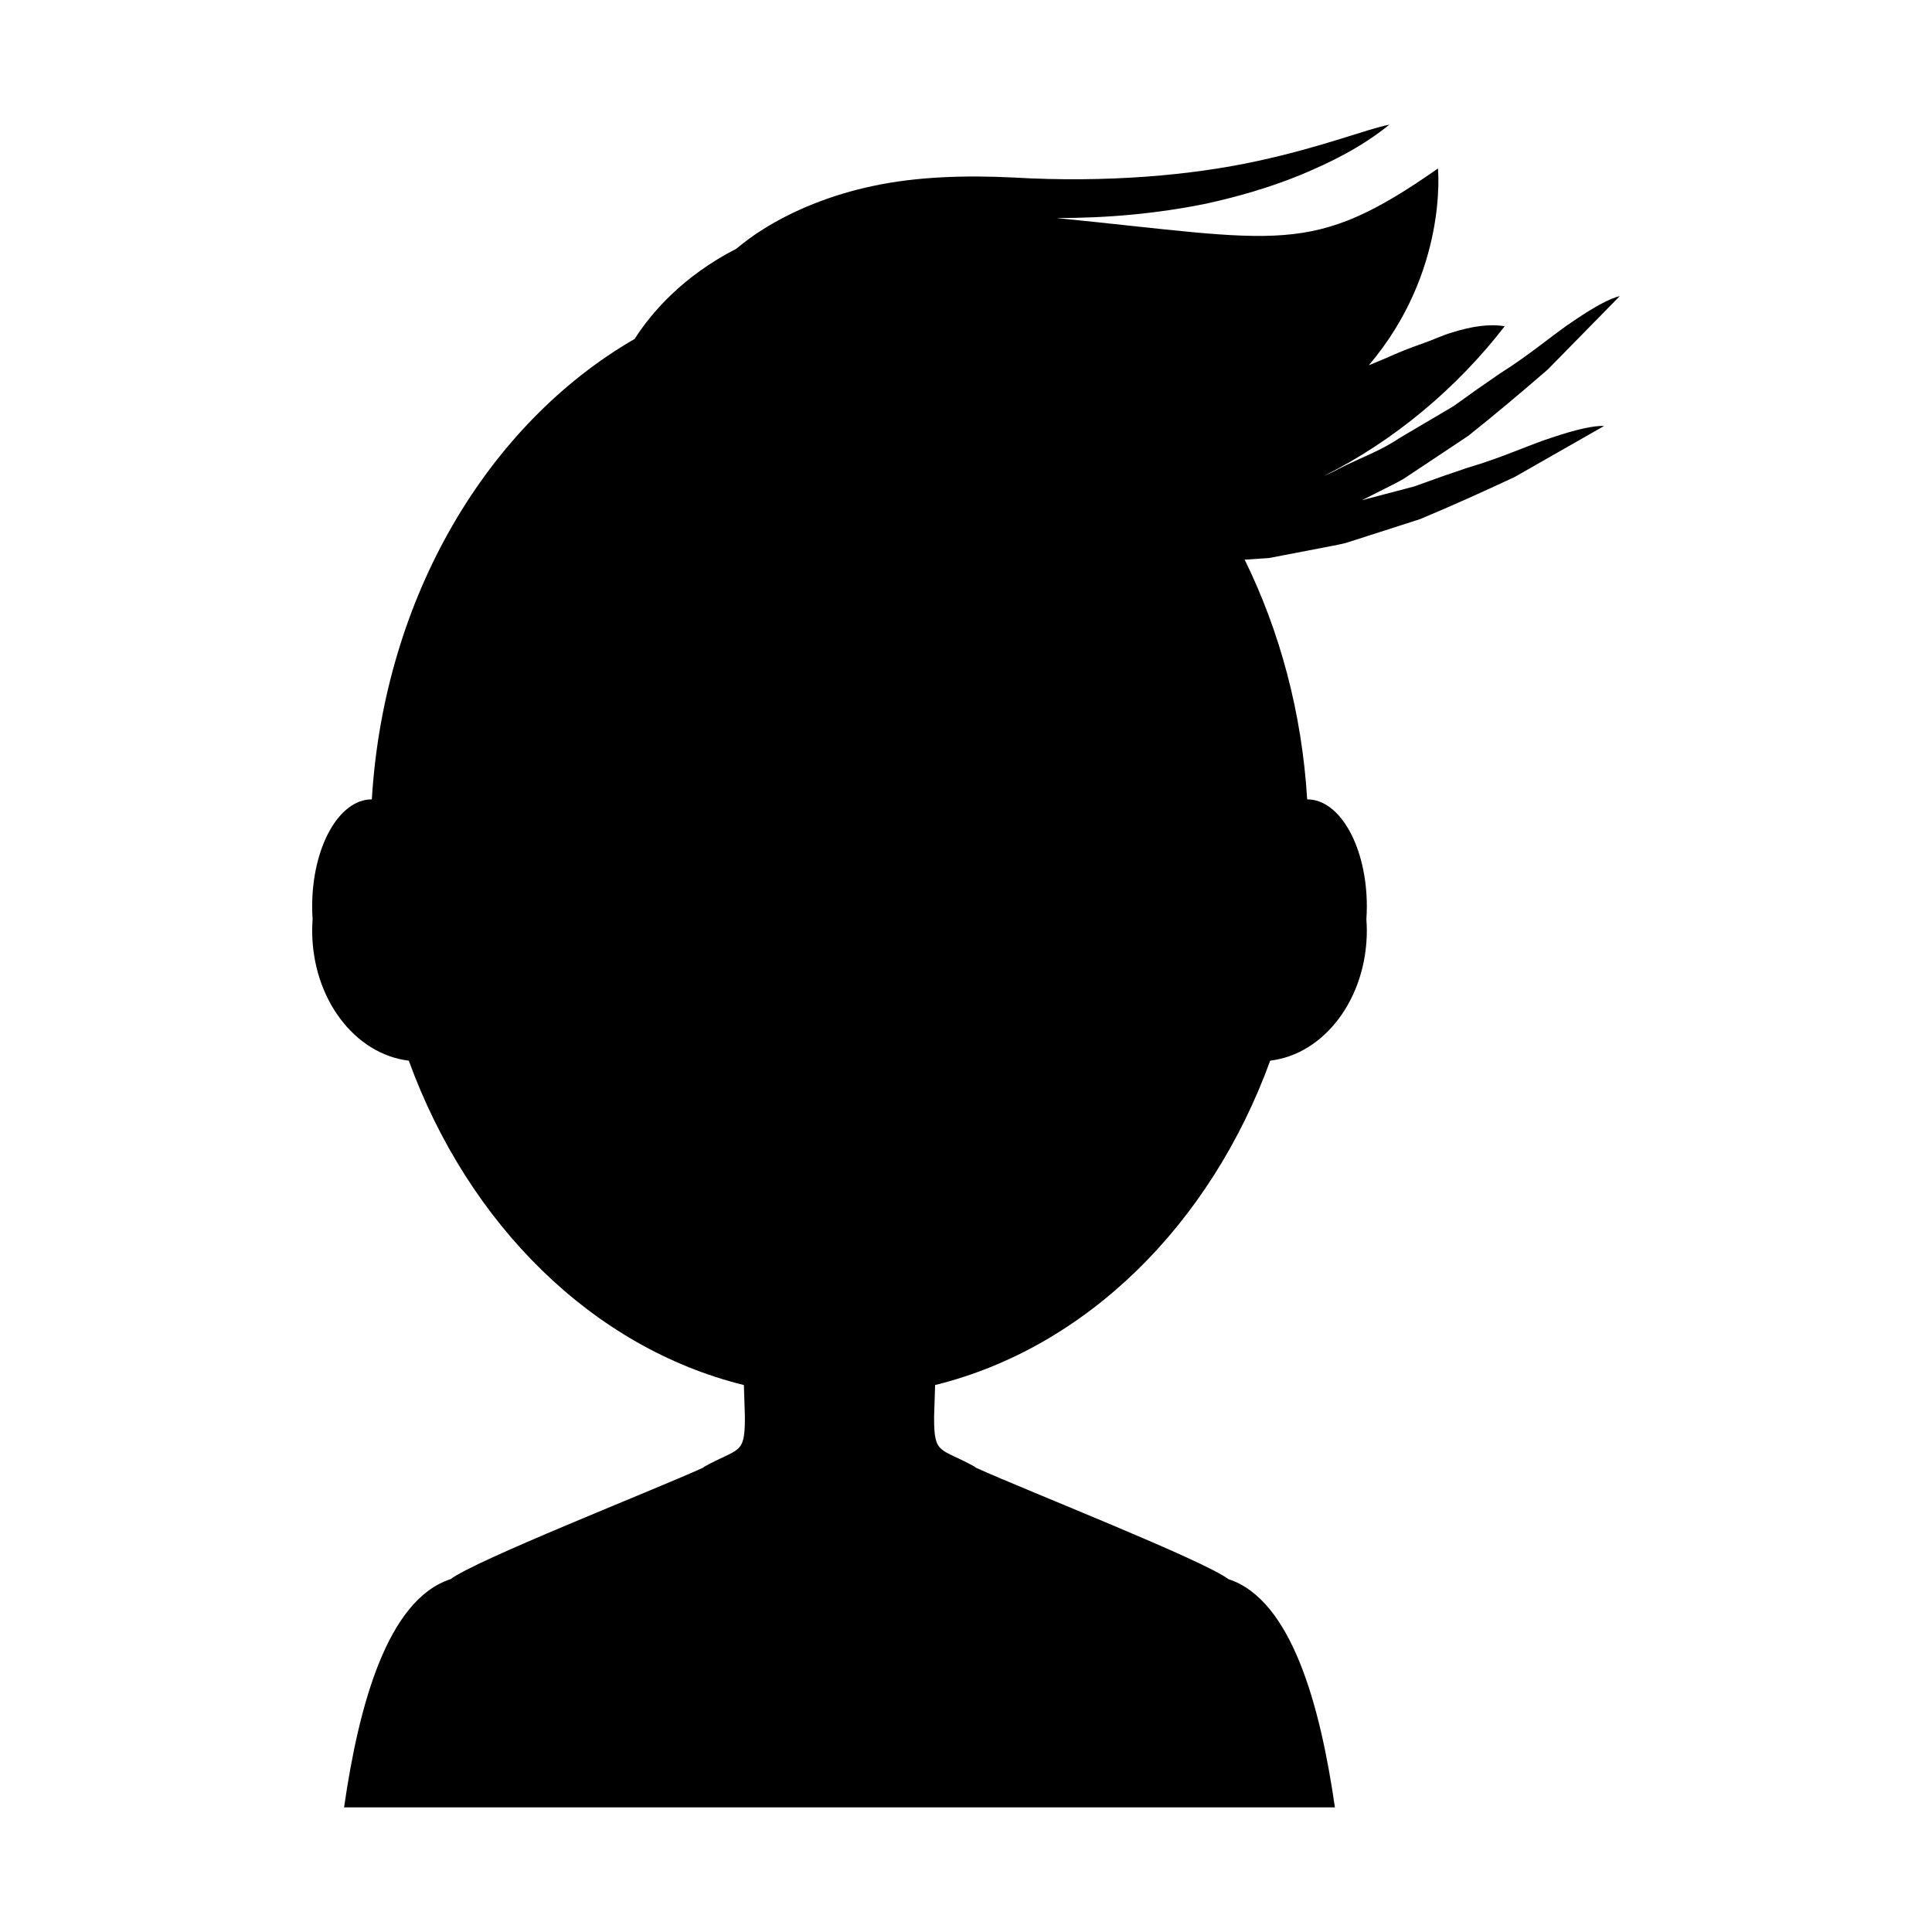
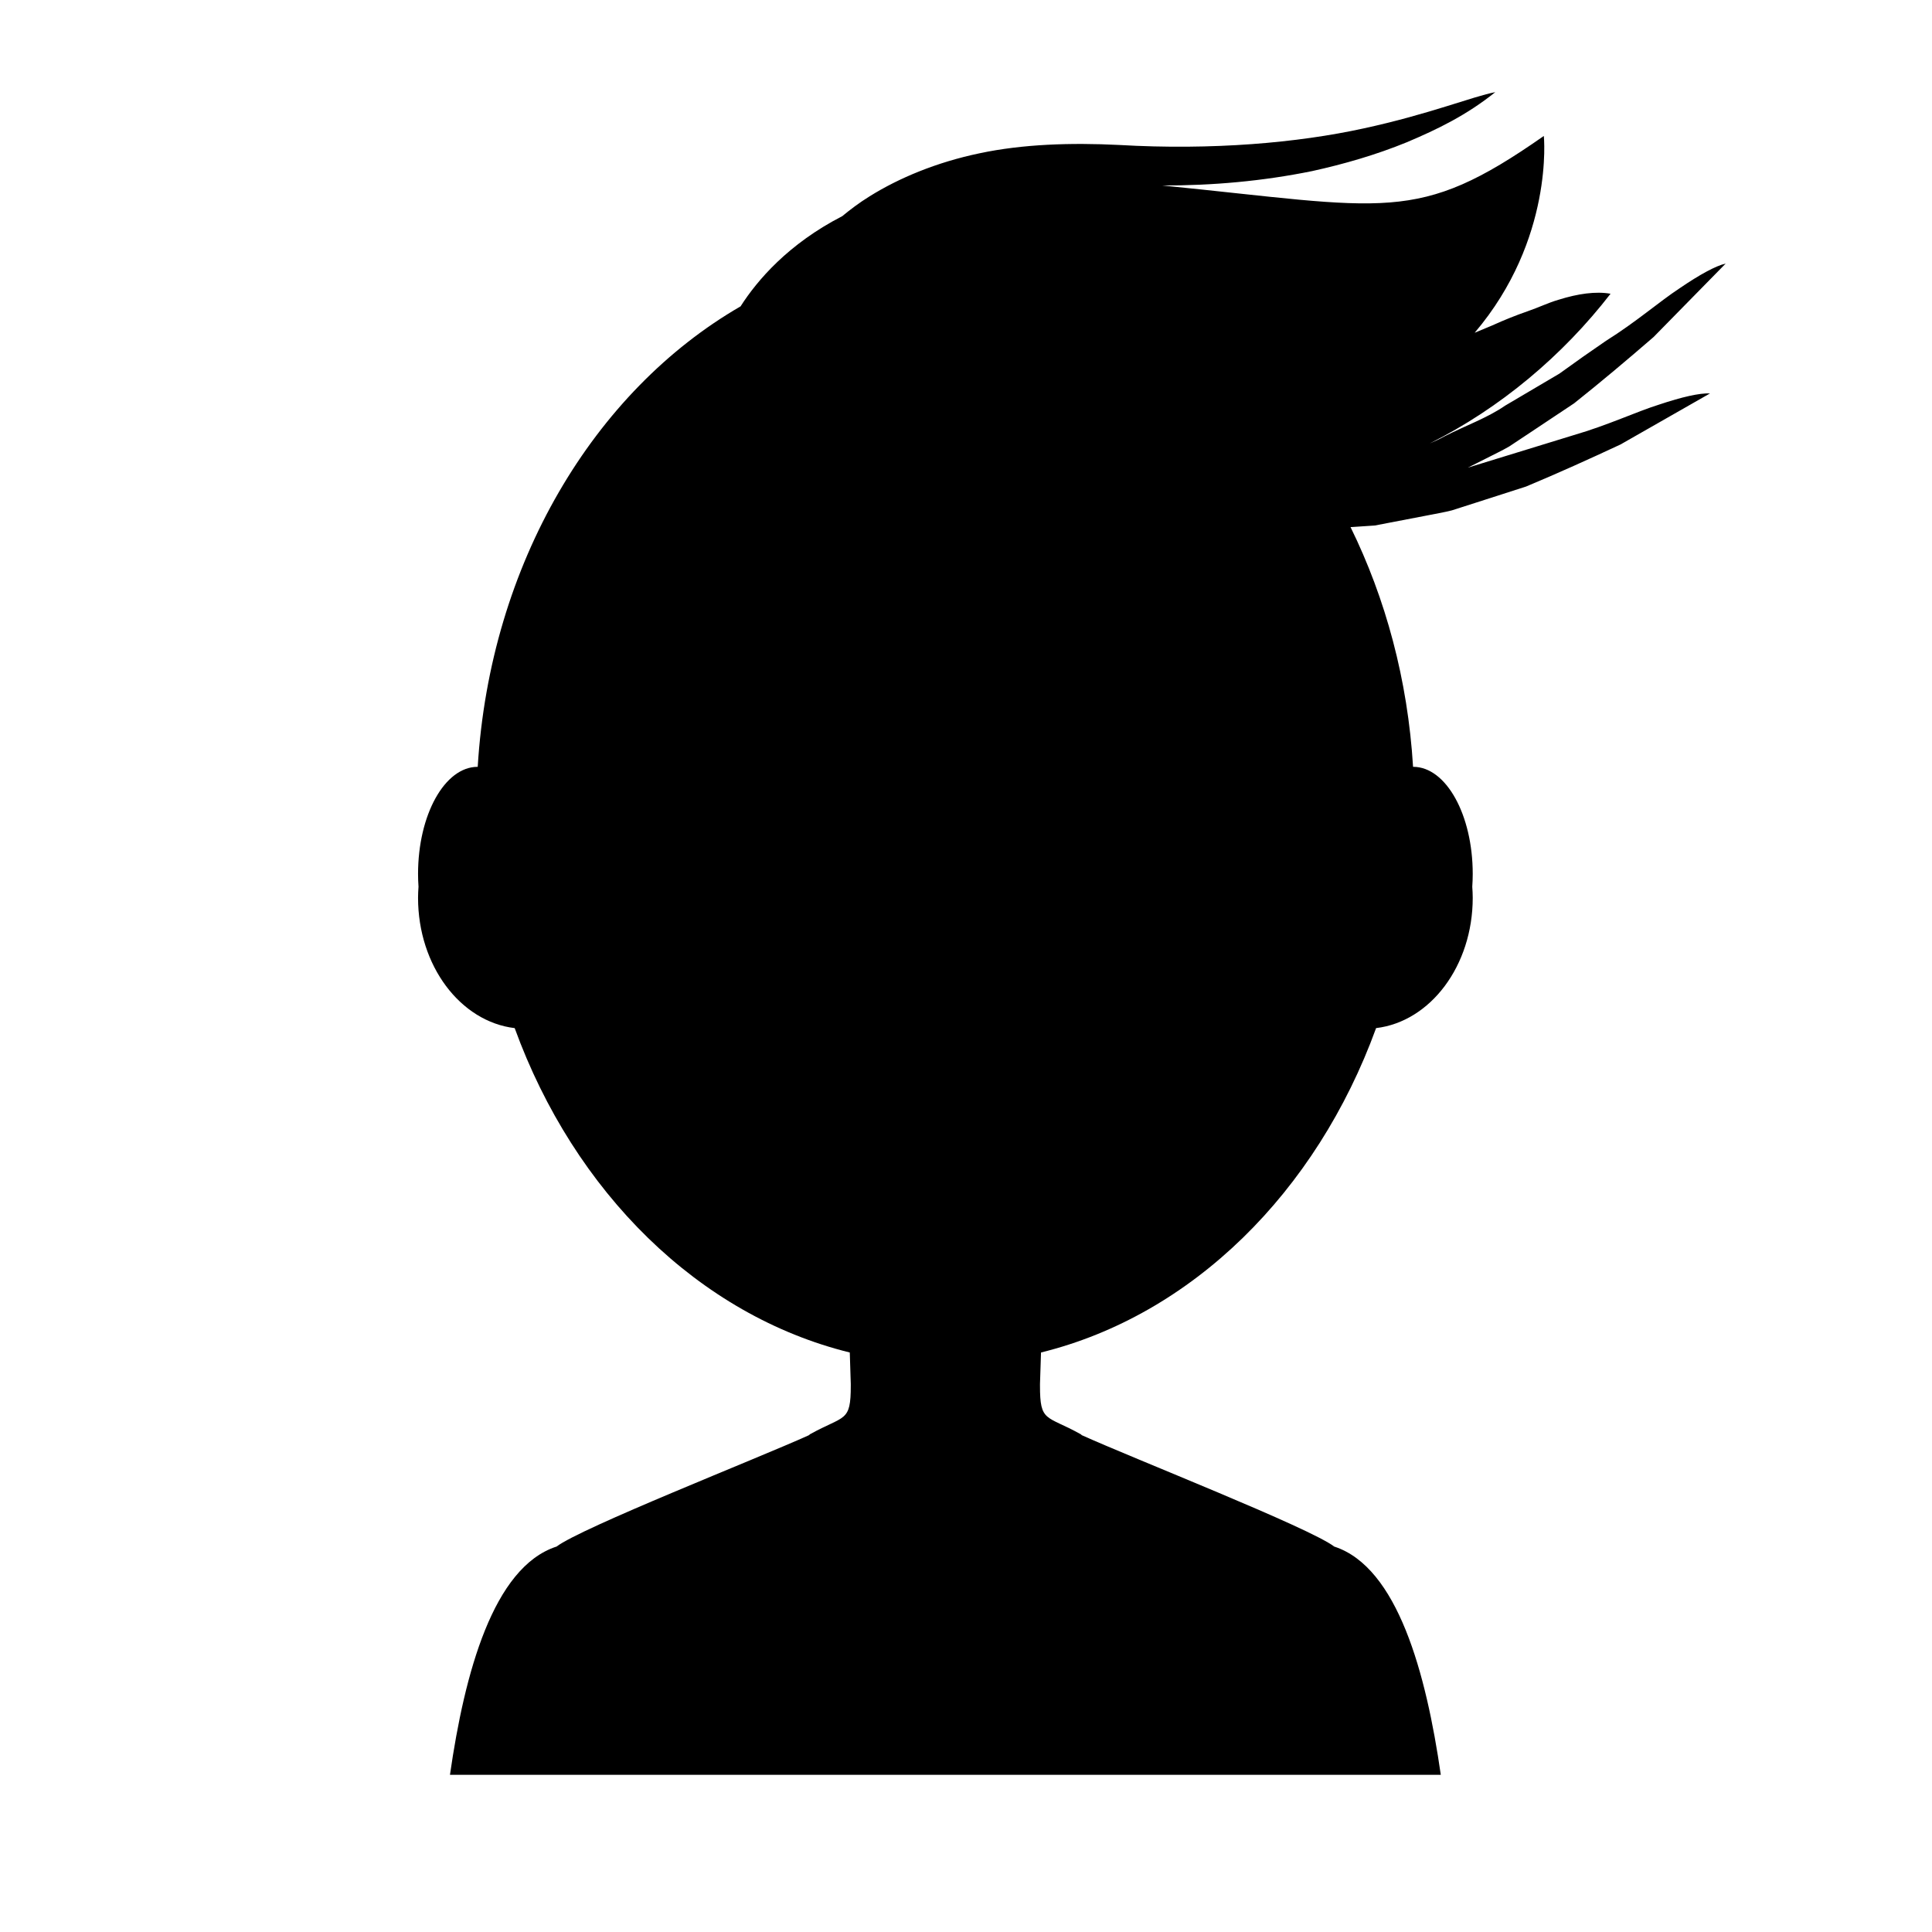
<svg xmlns="http://www.w3.org/2000/svg" fill="#000000" width="800px" height="800px" version="1.1" viewBox="144 144 512 512">
-   <path d="m533 267.93c-4.488 1.496-9.25 3.16-14.234 4.992-4.402 1.156-9.043 2.375-13.828 3.633l4.805-2.418c2.047-1.066 4.156-2.031 6.144-3.188l5.742-3.809 11.473-7.637c7.152-5.688 14.148-11.59 21.047-17.559l19.117-19.48c-2.691 0.637-6.879 2.922-12.188 6.539-5.383 3.535-11.465 8.891-19.531 13.941-3.91 2.664-8.035 5.566-12.332 8.684-4.562 2.695-9.379 5.535-14.398 8.496-4.805 3.305-10.539 5.301-16.035 8.117-1.281 0.711-2.606 1.328-3.953 1.902 18.703-9.363 35.25-23.293 47.922-39.672-3.859-0.691-8.625-0.031-13.832 1.609-2.66 0.766-5.191 2.019-8.227 3.062-3.031 1.047-6.144 2.293-9.297 3.727-1.492 0.625-3.106 1.293-4.652 1.938 21.082-24.797 18.328-52.152 18.328-52.152-33.695 23.586-41.555 19.039-101.1 13.125 13.266 0.031 26.582-1.141 39.688-3.812 8.512-1.875 16.934-4.309 25.078-7.637 8.207-3.465 15.852-7.184 23.465-13.285-5.82 1.082-17.551 5.867-34.984 9.629-17.32 3.785-39.934 5.809-64.703 4.367-12.824-0.641-25.605-0.215-36.957 2.199-11.391 2.375-21.395 6.551-29.207 11.438-2.711 1.68-5.043 3.449-7.211 5.234-14.27 7.34-22.508 16.957-26.945 23.902-38.859 22.457-66.395 68.238-69.656 122.03-0.012 0-0.023-0.004-0.035-0.004-8.711 0-15.777 12.715-15.777 28.395 0 1.145 0.047 2.266 0.121 3.375-0.066 0.969-0.121 1.945-0.121 2.938 0 18.016 11.234 32.82 25.609 34.535 15.836 43.516 48.809 76.117 88.805 85.965l0.262 8.332v0.43c0.016 9.836-1.621 7.793-10.812 12.906 0 0-0.156 0.129-0.324 0.27-13.551 6.137-60.379 24.516-66.895 29.535-0.004 0-0.031-0.016-0.031-0.016-16.684 5.504-24.27 33.422-28.156 60.461h262.58c-3.887-27.035-11.477-54.957-28.156-60.461 0 0-0.023 0.012-0.027 0.012-6.527-5.027-53.477-23.449-66.957-29.559-0.098-0.09-0.266-0.242-0.266-0.242-9.188-5.113-10.828-3.066-10.812-12.906v-0.43l0.27-8.336c39.992-9.852 72.965-42.449 88.801-85.965 14.375-1.711 25.609-16.516 25.609-34.535 0-0.992-0.055-1.965-0.121-2.938 0.074-1.109 0.121-2.231 0.121-3.375 0-15.684-7.062-28.395-15.777-28.395-0.012 0-0.023 0.004-0.035 0.004-1.398-23.055-7.277-44.625-16.57-63.535l6.449-0.422 13.609-2.613c2.258-0.469 4.555-0.824 6.781-1.391l6.562-2.102 13.121-4.219c8.43-3.519 16.773-7.293 25.039-11.152l23.707-13.527c-2.762-0.121-7.414 0.934-13.508 2.969-6.144 1.93-13.457 5.426-22.598 8.082z" fill-rule="evenodd" />
+   <path d="m533 267.93l4.805-2.418c2.047-1.066 4.156-2.031 6.144-3.188l5.742-3.809 11.473-7.637c7.152-5.688 14.148-11.59 21.047-17.559l19.117-19.48c-2.691 0.637-6.879 2.922-12.188 6.539-5.383 3.535-11.465 8.891-19.531 13.941-3.91 2.664-8.035 5.566-12.332 8.684-4.562 2.695-9.379 5.535-14.398 8.496-4.805 3.305-10.539 5.301-16.035 8.117-1.281 0.711-2.606 1.328-3.953 1.902 18.703-9.363 35.25-23.293 47.922-39.672-3.859-0.691-8.625-0.031-13.832 1.609-2.66 0.766-5.191 2.019-8.227 3.062-3.031 1.047-6.144 2.293-9.297 3.727-1.492 0.625-3.106 1.293-4.652 1.938 21.082-24.797 18.328-52.152 18.328-52.152-33.695 23.586-41.555 19.039-101.1 13.125 13.266 0.031 26.582-1.141 39.688-3.812 8.512-1.875 16.934-4.309 25.078-7.637 8.207-3.465 15.852-7.184 23.465-13.285-5.82 1.082-17.551 5.867-34.984 9.629-17.32 3.785-39.934 5.809-64.703 4.367-12.824-0.641-25.605-0.215-36.957 2.199-11.391 2.375-21.395 6.551-29.207 11.438-2.711 1.68-5.043 3.449-7.211 5.234-14.27 7.34-22.508 16.957-26.945 23.902-38.859 22.457-66.395 68.238-69.656 122.03-0.012 0-0.023-0.004-0.035-0.004-8.711 0-15.777 12.715-15.777 28.395 0 1.145 0.047 2.266 0.121 3.375-0.066 0.969-0.121 1.945-0.121 2.938 0 18.016 11.234 32.82 25.609 34.535 15.836 43.516 48.809 76.117 88.805 85.965l0.262 8.332v0.43c0.016 9.836-1.621 7.793-10.812 12.906 0 0-0.156 0.129-0.324 0.27-13.551 6.137-60.379 24.516-66.895 29.535-0.004 0-0.031-0.016-0.031-0.016-16.684 5.504-24.27 33.422-28.156 60.461h262.58c-3.887-27.035-11.477-54.957-28.156-60.461 0 0-0.023 0.012-0.027 0.012-6.527-5.027-53.477-23.449-66.957-29.559-0.098-0.09-0.266-0.242-0.266-0.242-9.188-5.113-10.828-3.066-10.812-12.906v-0.43l0.27-8.336c39.992-9.852 72.965-42.449 88.801-85.965 14.375-1.711 25.609-16.516 25.609-34.535 0-0.992-0.055-1.965-0.121-2.938 0.074-1.109 0.121-2.231 0.121-3.375 0-15.684-7.062-28.395-15.777-28.395-0.012 0-0.023 0.004-0.035 0.004-1.398-23.055-7.277-44.625-16.57-63.535l6.449-0.422 13.609-2.613c2.258-0.469 4.555-0.824 6.781-1.391l6.562-2.102 13.121-4.219c8.43-3.519 16.773-7.293 25.039-11.152l23.707-13.527c-2.762-0.121-7.414 0.934-13.508 2.969-6.144 1.93-13.457 5.426-22.598 8.082z" fill-rule="evenodd" />
</svg>